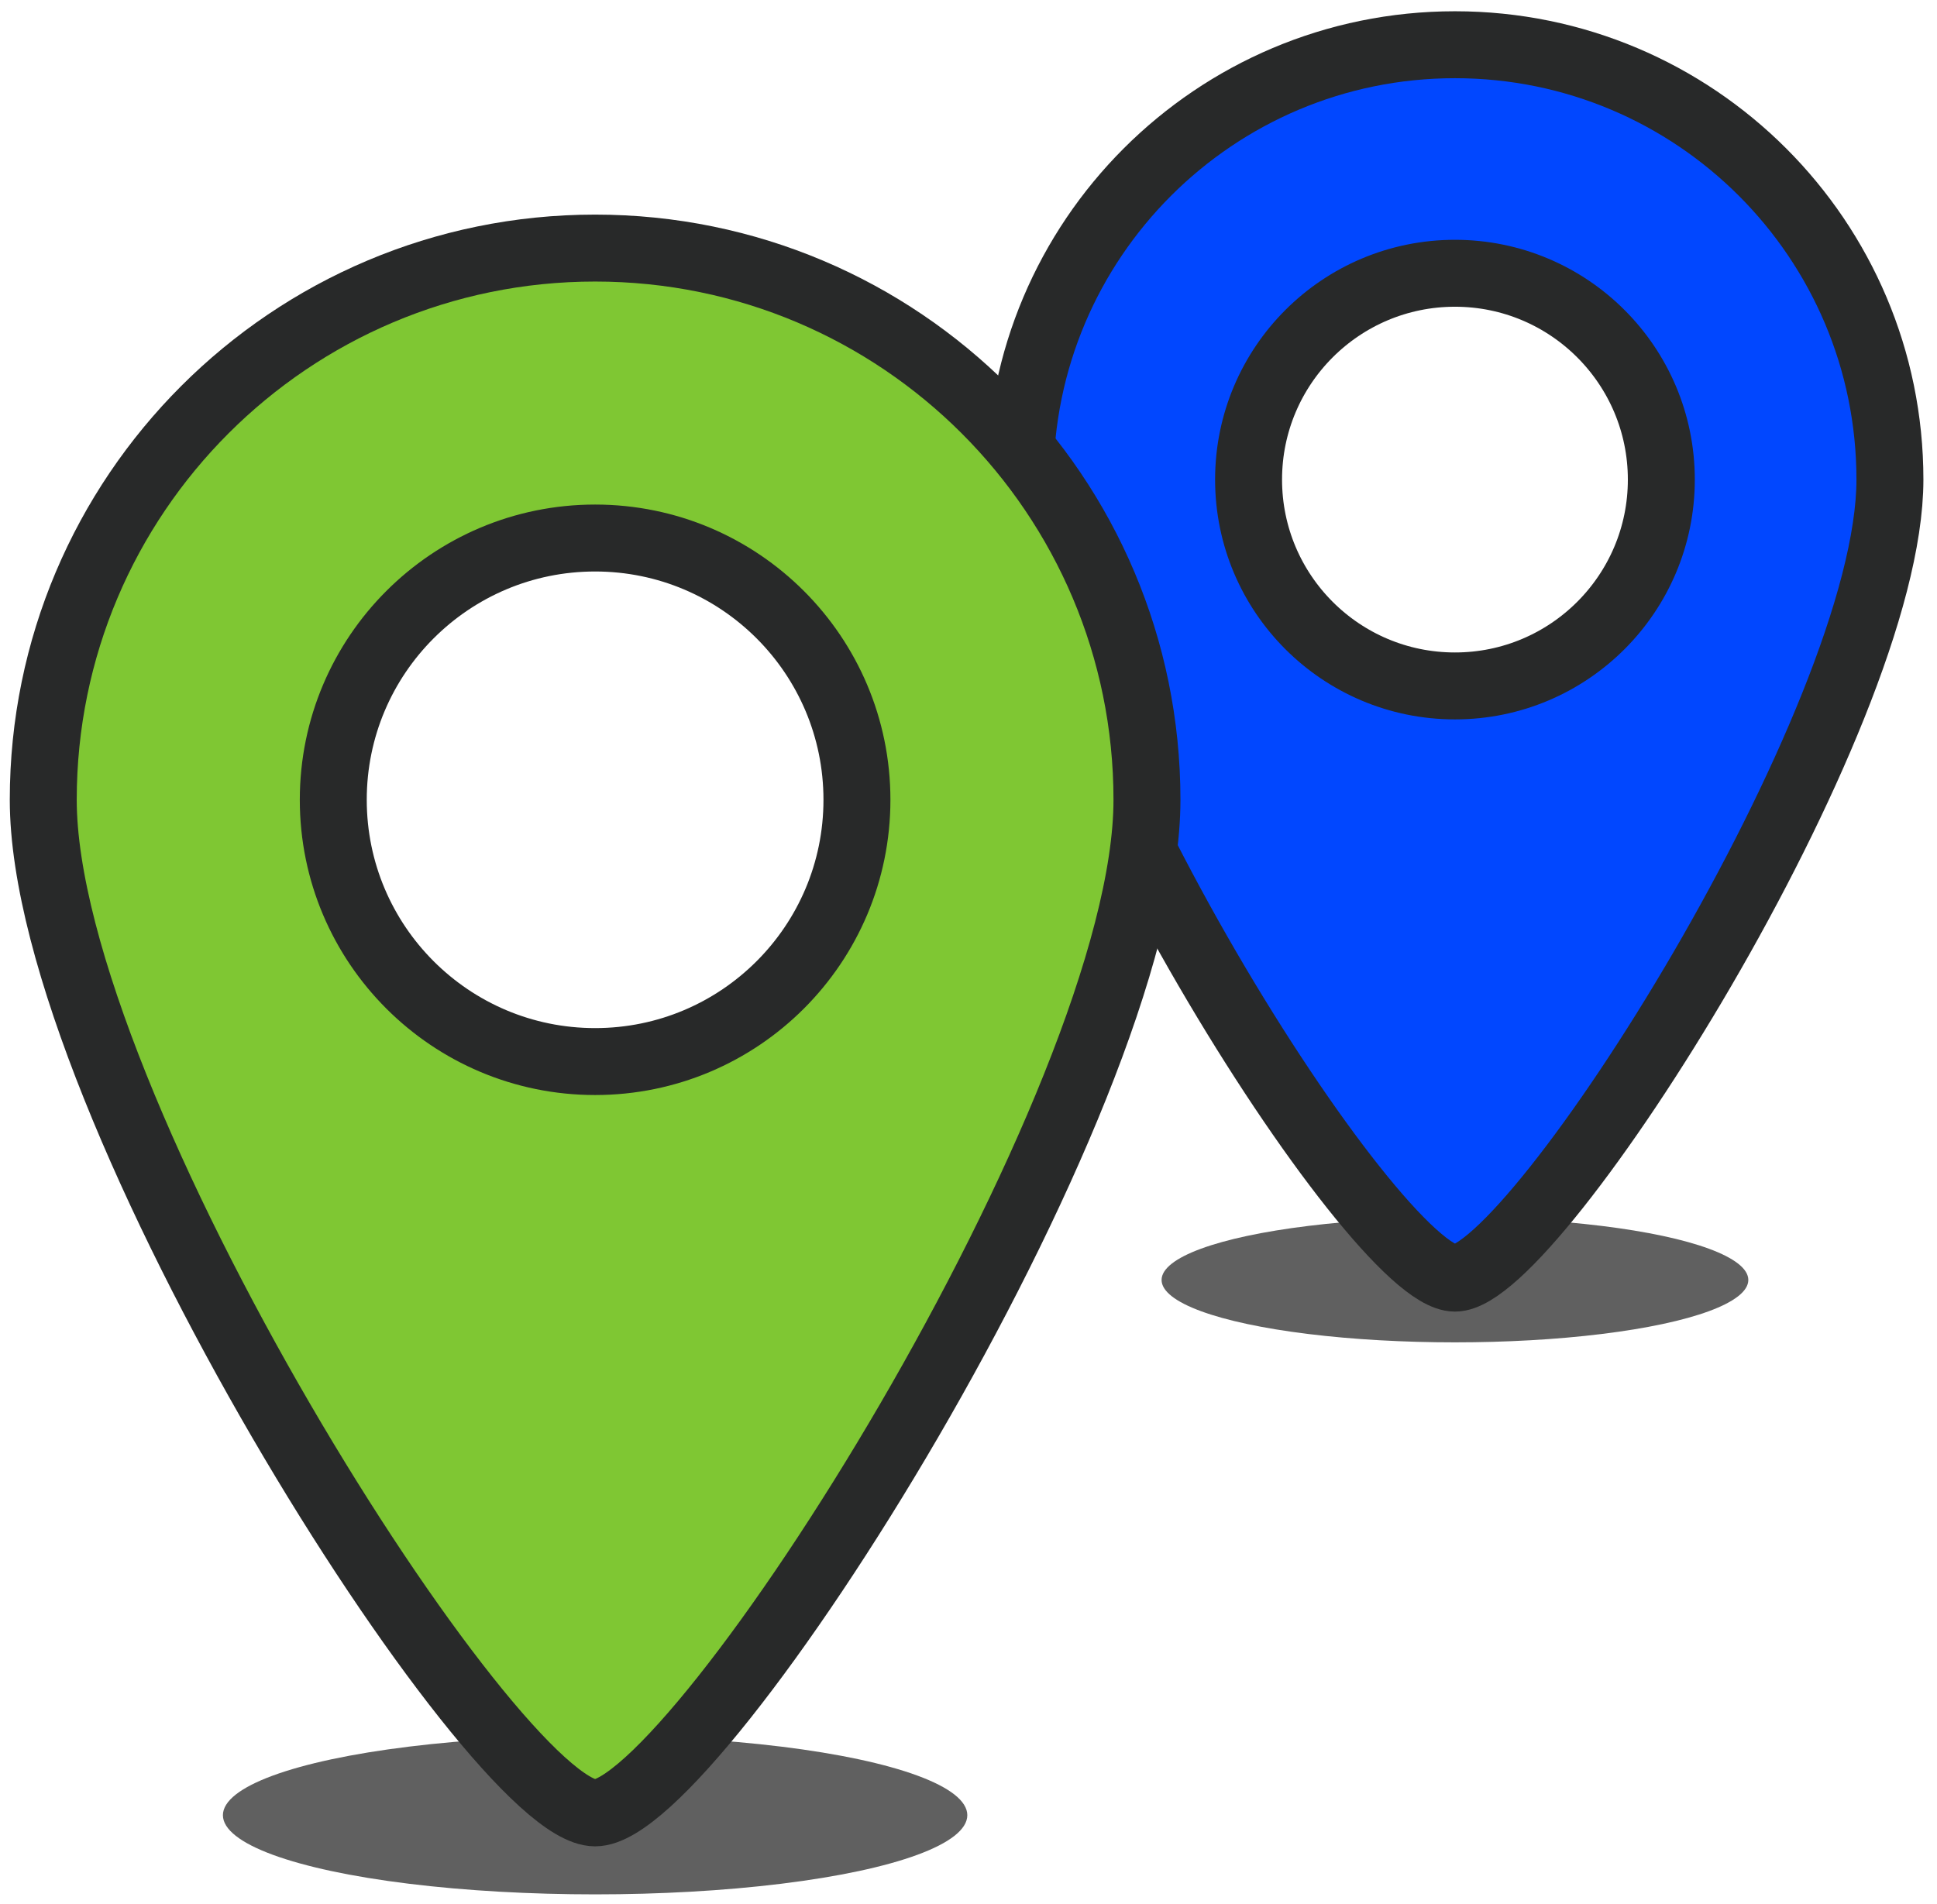
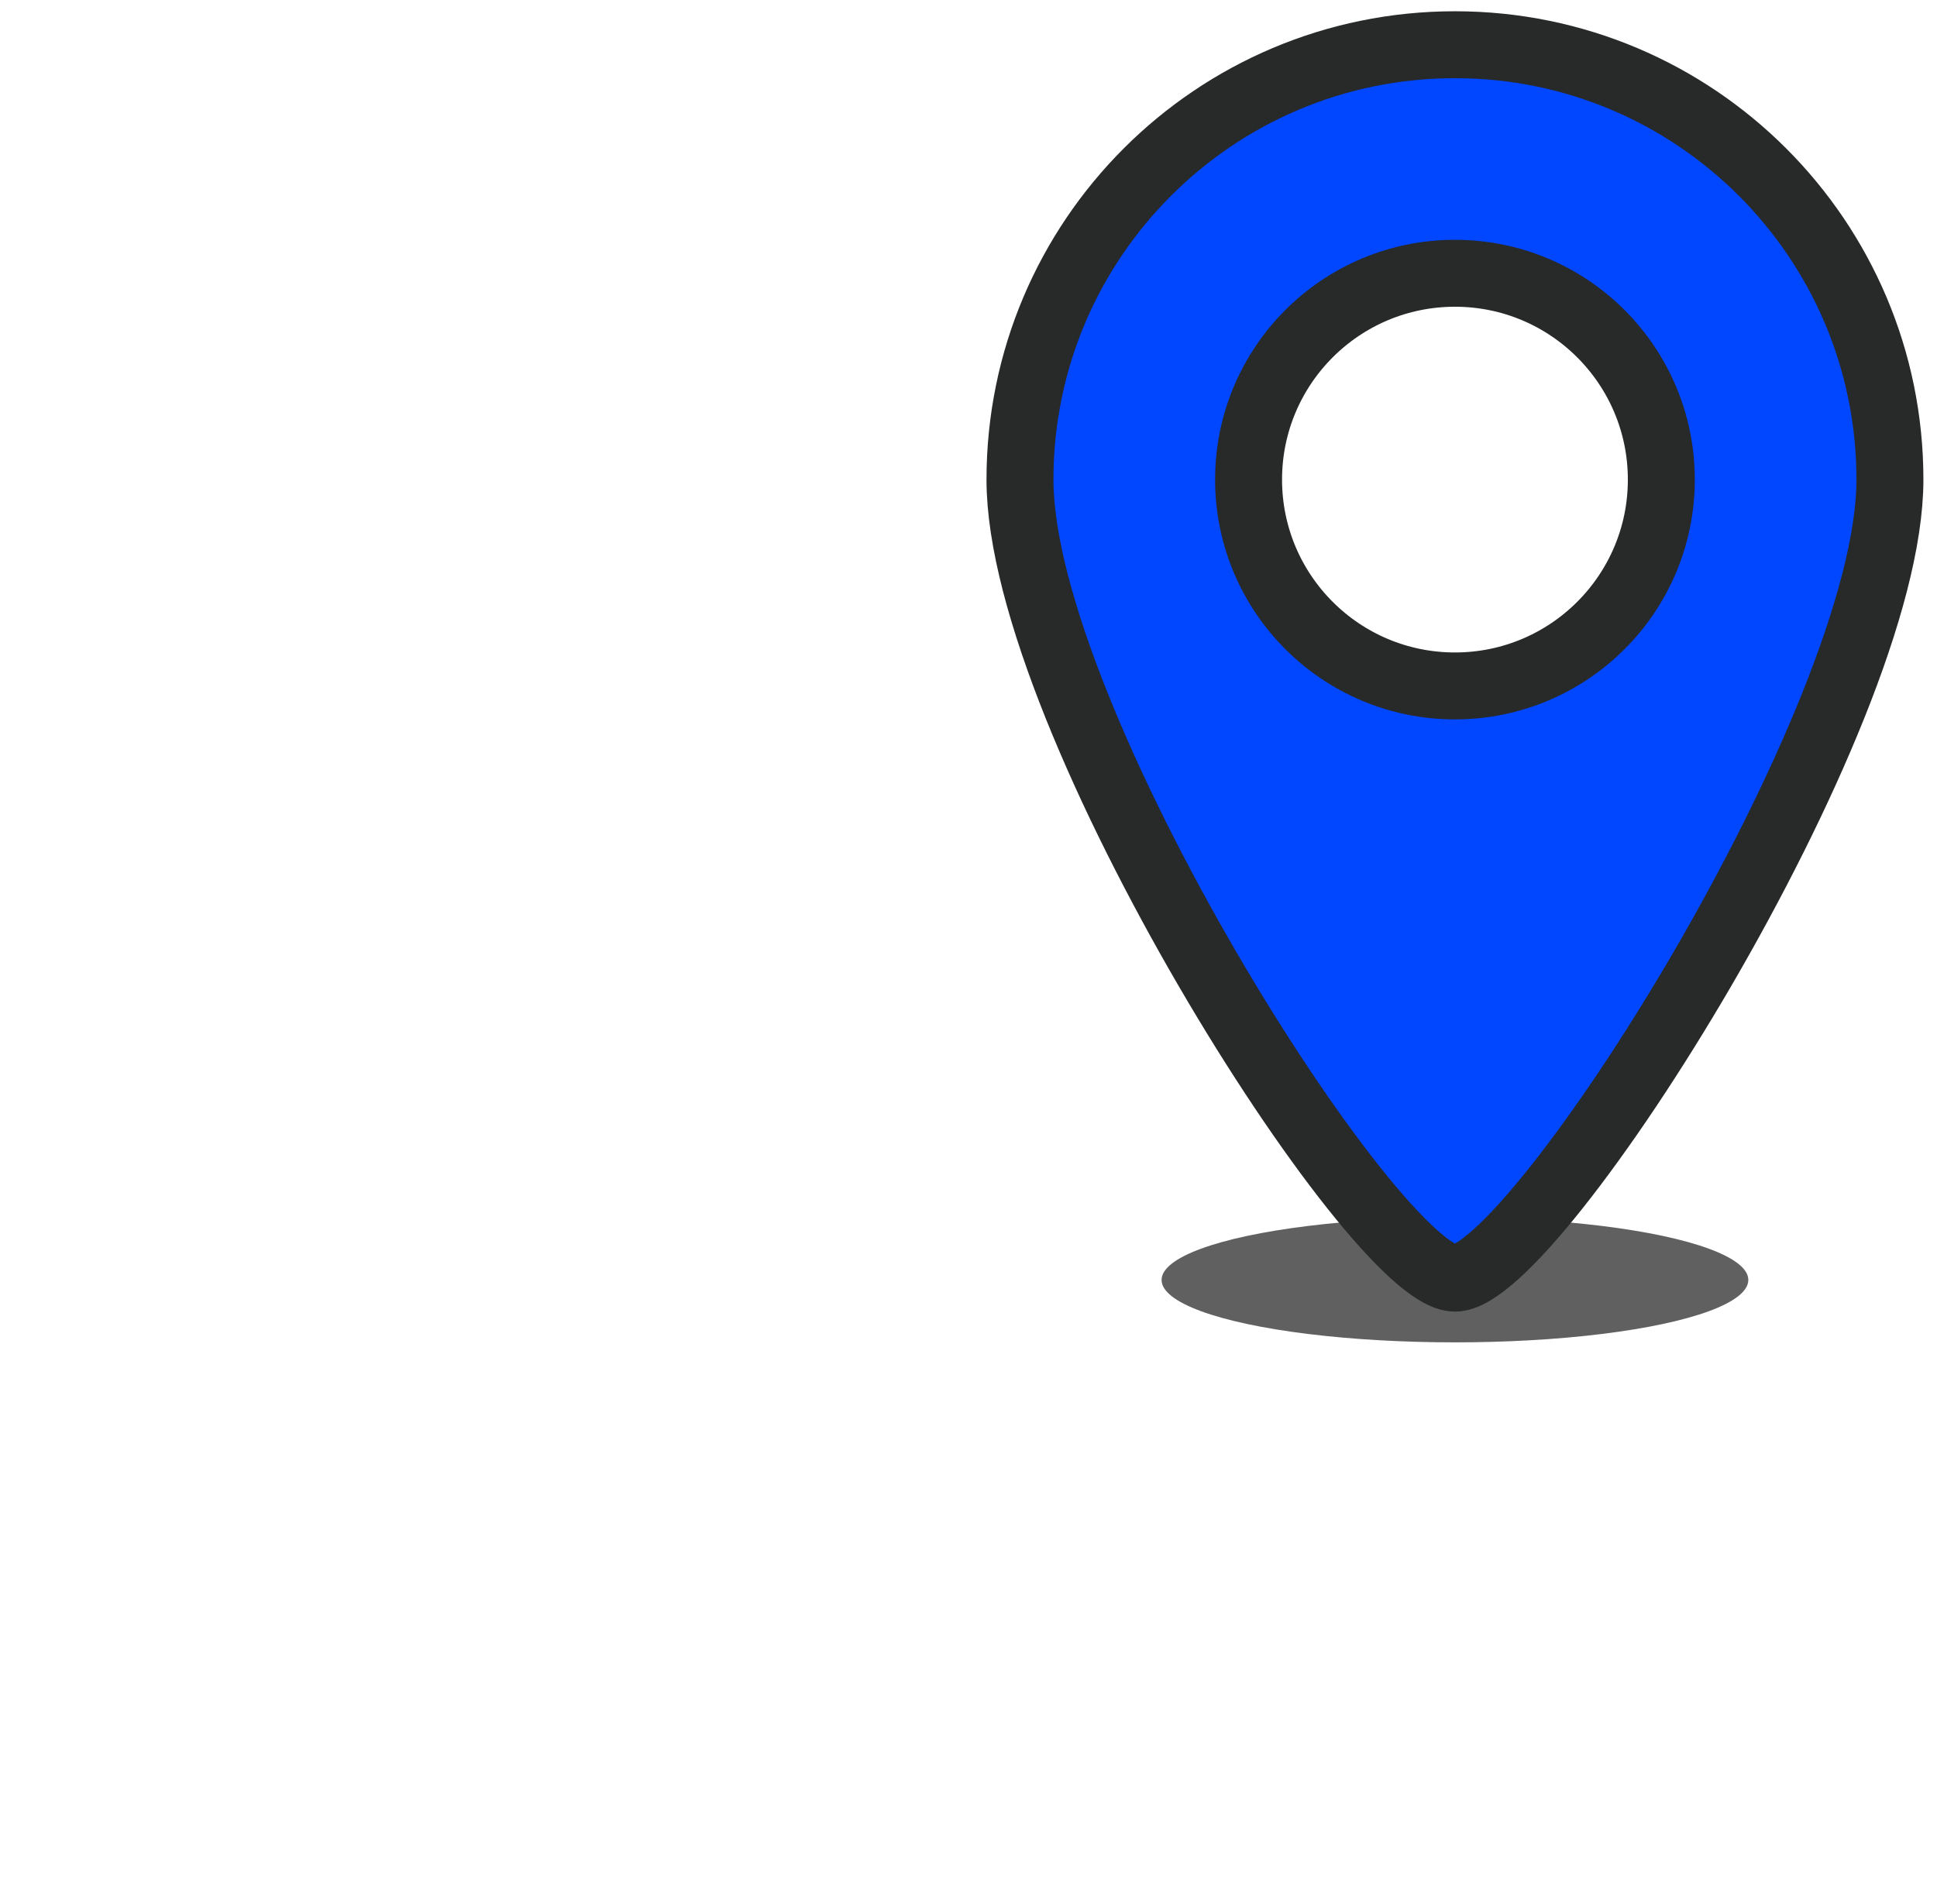
<svg xmlns="http://www.w3.org/2000/svg" id="Layer_1" version="1.1" viewBox="0 0 862.44 847.81">
  <defs>
    <style> .st0 { fill: #7fc733; } .st0, .st1 { stroke: #282929; stroke-miterlimit: 10; stroke-width: 29.81px; } .st2 { fill: #606060; } .st1 { fill: #0147ff; } </style>
  </defs>
  <ellipse class="st2" cx="647.81" cy="570.03" rx="130.62" ry="27.79" />
  <path class="st1" d="M647.81,19.92c-106.96,0-193.67,86.71-193.67,193.67s158.03,355.63,193.67,355.63,193.67-248.67,193.67-355.63S754.77,19.92,647.81,19.92ZM647.81,305.48c-50.75,0-91.89-41.14-91.89-91.89s41.14-91.89,91.89-91.89,91.89,41.14,91.89,91.89-41.14,91.89-91.89,91.89Z" />
-   <ellipse class="st2" cx="264.97" cy="808.4" rx="165.72" ry="35.26" />
-   <path class="st0" d="M264.97,110.48c-135.7,0-245.71,110.01-245.71,245.71s200.49,451.18,245.71,451.18,245.71-315.48,245.71-451.18-110.01-245.71-245.71-245.71ZM264.97,472.77c-64.38,0-116.58-52.19-116.58-116.58s52.19-116.58,116.58-116.58,116.58,52.19,116.58,116.58-52.19,116.58-116.58,116.58Z" />
</svg>